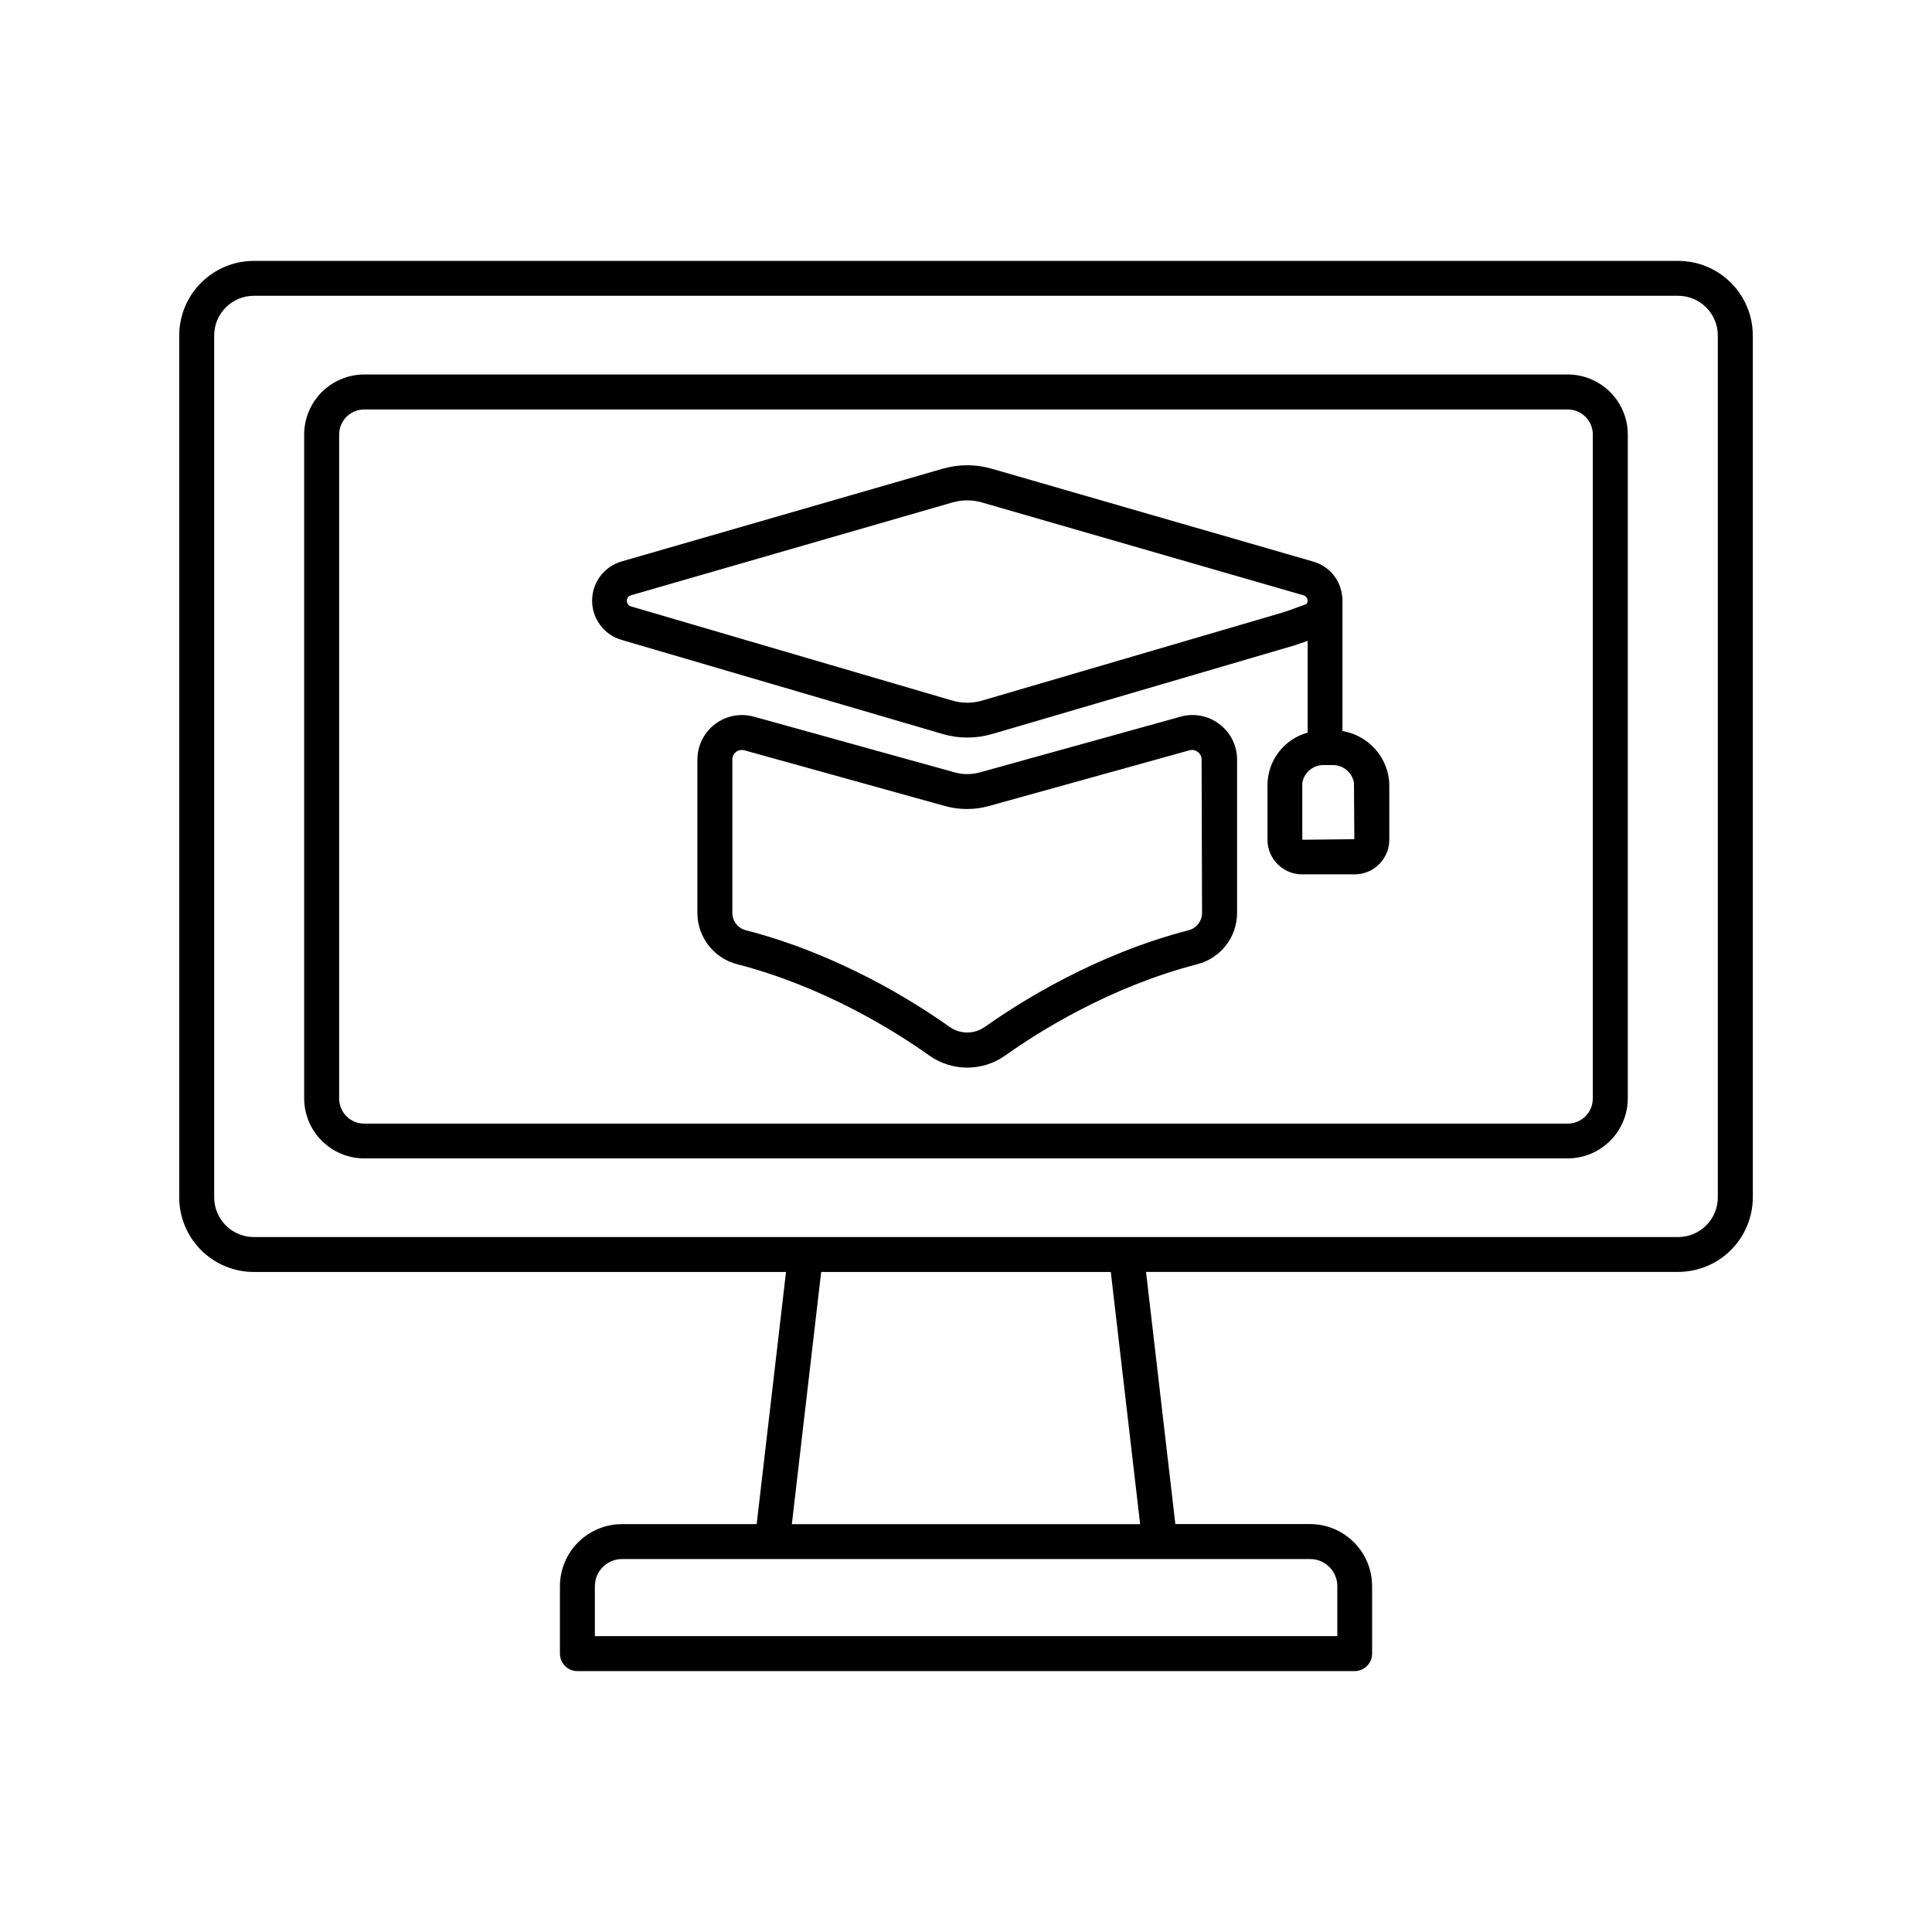
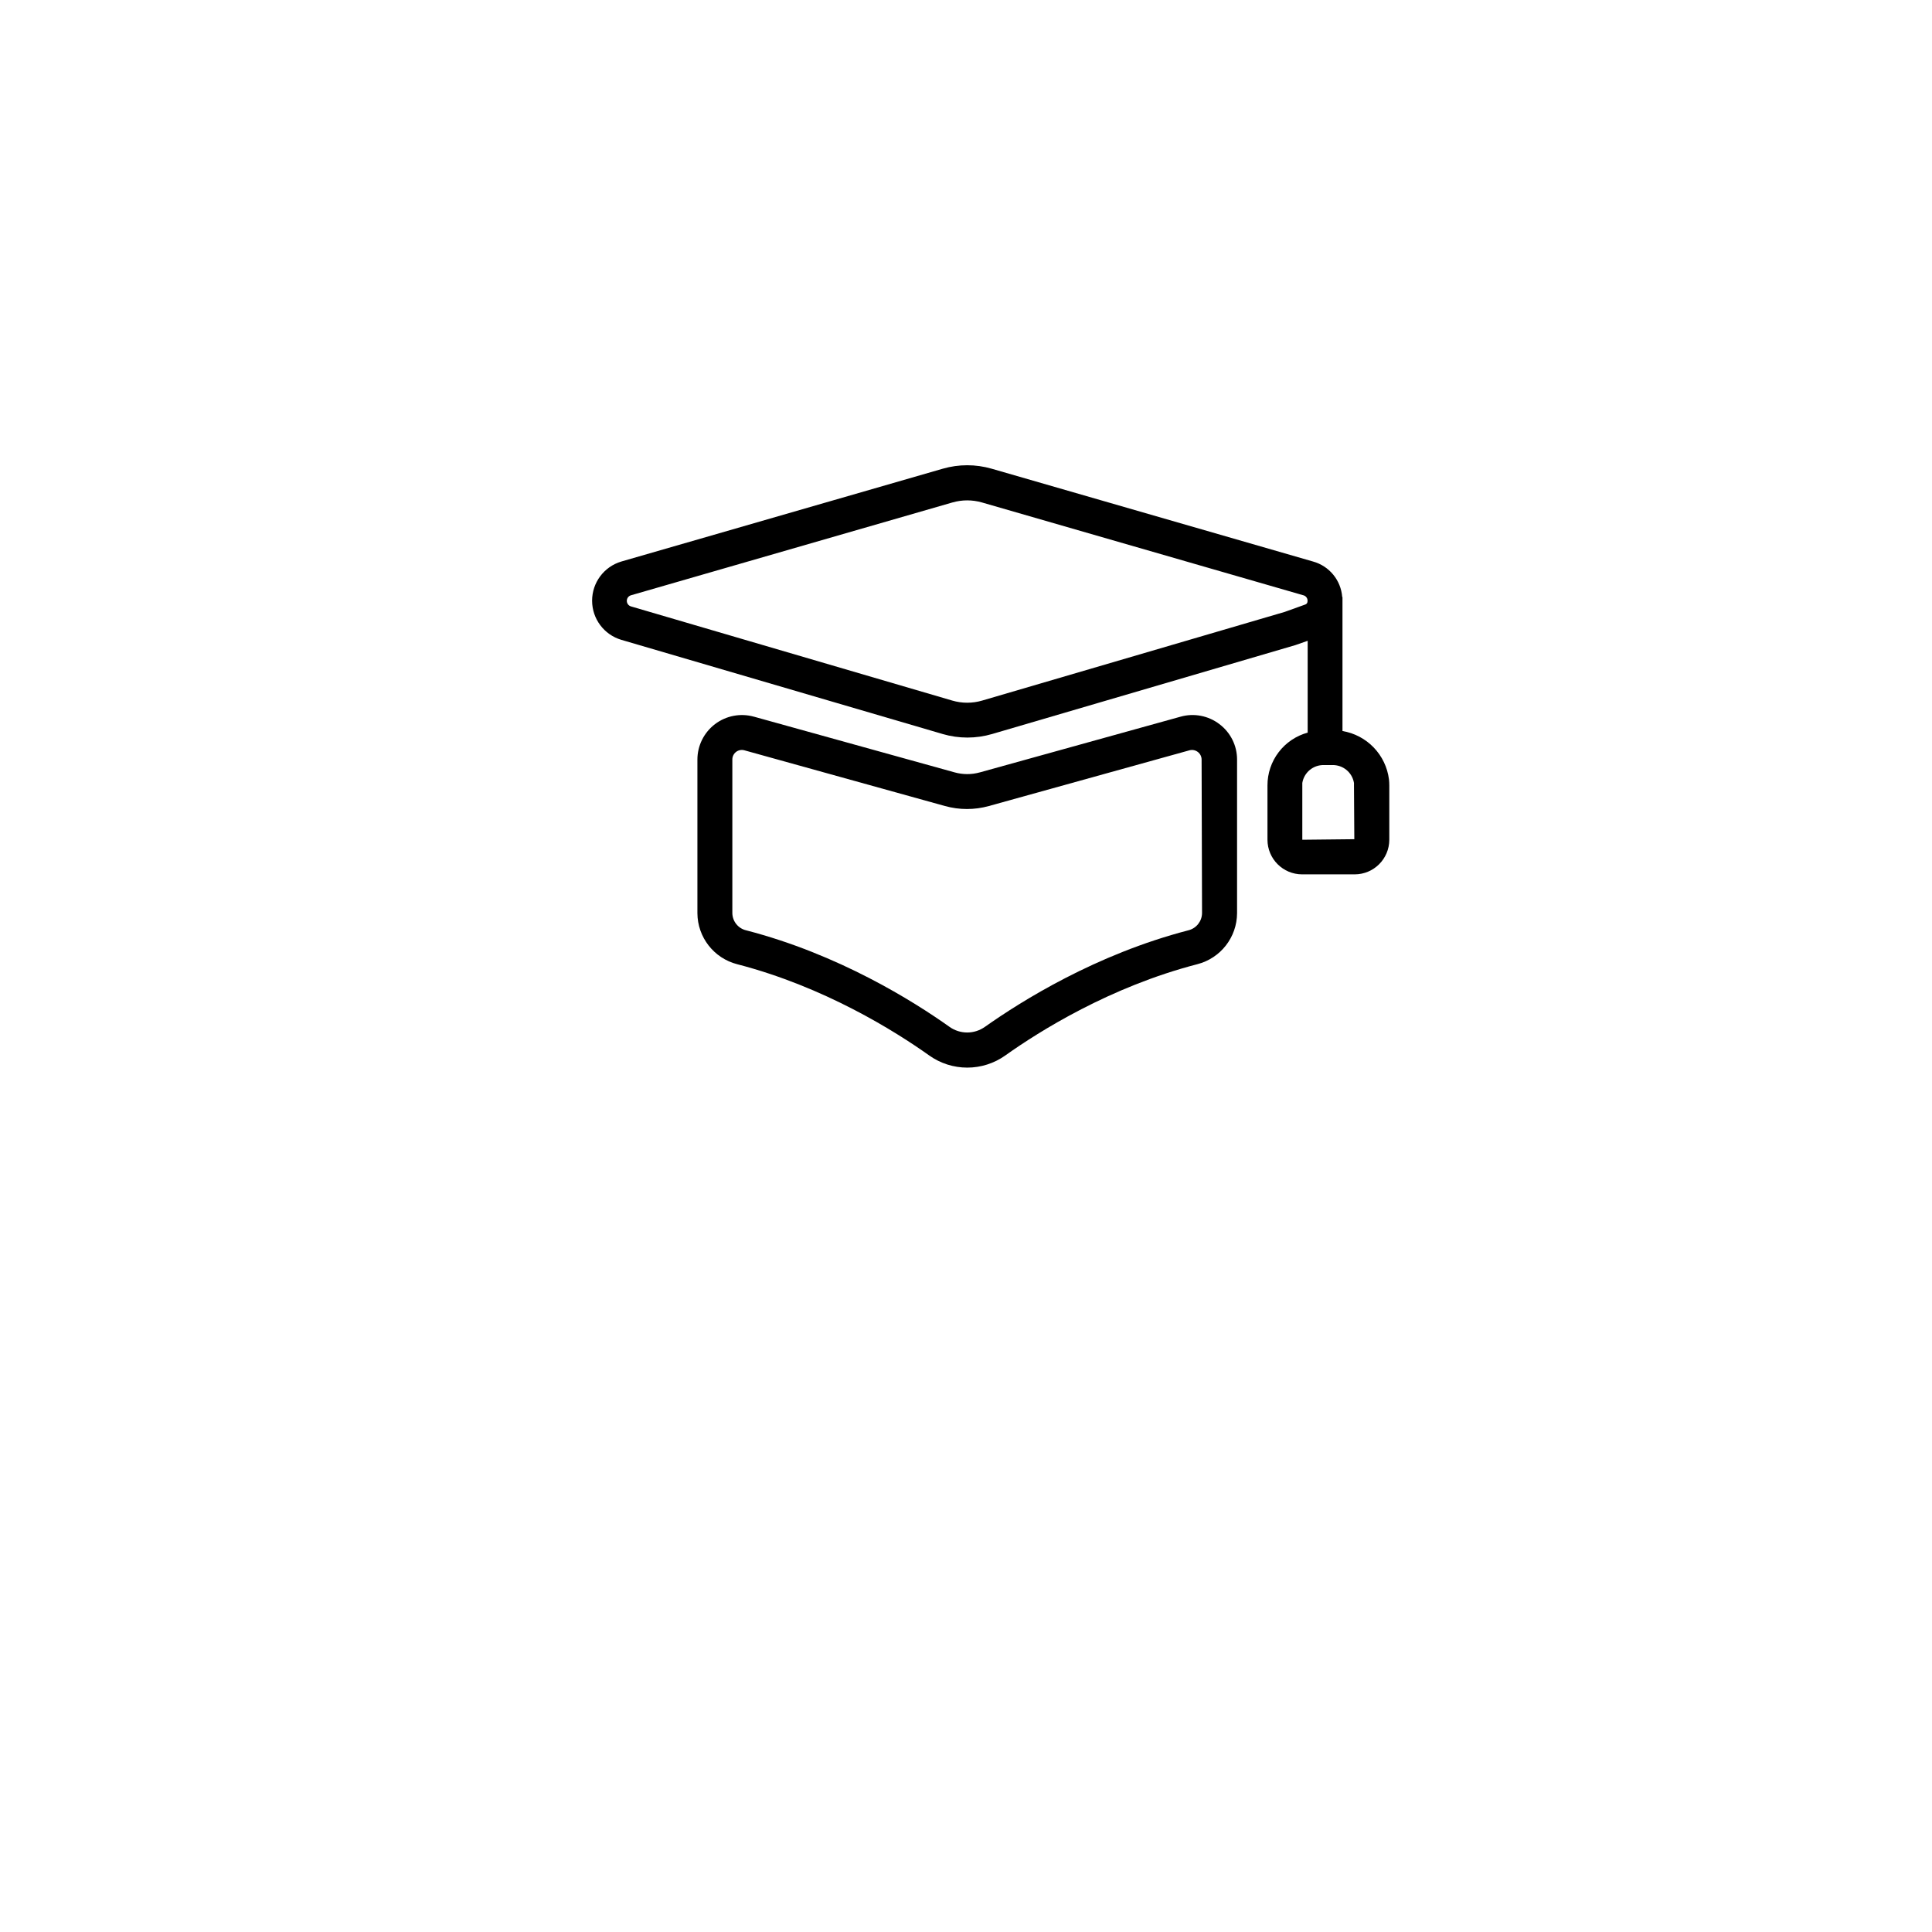
<svg xmlns="http://www.w3.org/2000/svg" fill="#000000" width="800px" height="800px" version="1.1" viewBox="144 144 512 512">
  <g>
-     <path d="m588.73 213.14h-377.46c-5.242 0.004-10.266 2.09-13.977 5.793-3.707 3.707-5.793 8.734-5.801 13.977v228.41c0.008 5.242 2.094 10.27 5.801 13.977 3.711 3.703 8.734 5.789 13.977 5.793h141.03l-7.773 66.824h-35.699c-4.356 0.004-8.527 1.734-11.609 4.812-3.082 3.074-4.82 7.246-4.832 11.602v17.906c0 1.23 0.488 2.406 1.355 3.273 0.871 0.871 2.051 1.355 3.277 1.352h205.97c1.227 0.004 2.406-0.48 3.277-1.352 0.867-0.867 1.355-2.043 1.355-3.273v-17.906c-0.008-4.359-1.742-8.535-4.824-11.617-3.082-3.078-7.258-4.812-11.617-4.816h-35.699l-7.773-66.824h141.03c5.242-0.004 10.27-2.09 13.977-5.797 3.707-3.703 5.793-8.73 5.801-13.973v-228.39c-0.008-5.242-2.094-10.27-5.801-13.977-3.707-3.703-8.734-5.789-13.977-5.793zm10.508 248.18c-0.004 5.805-4.707 10.504-10.508 10.512h-377.46c-5.797-0.008-10.496-4.703-10.508-10.5v-228.43c0.004-5.805 4.707-10.504 10.508-10.512h377.46c5.801 0.008 10.504 4.707 10.508 10.512zm-100.84 103.01v13.254h-196.75v-13.254c0.012-3.957 3.215-7.16 7.172-7.164h182.36c1.91-0.012 3.742 0.738 5.098 2.082 1.355 1.344 2.121 3.172 2.125 5.082zm-144.55-16.414 7.773-66.824h76.754l7.773 66.824z" />
-     <path d="m559.46 243.24h-318.93c-4.223 0.004-8.27 1.684-11.254 4.668s-4.664 7.031-4.668 11.25v175.91c0.004 4.219 1.684 8.266 4.668 11.25 2.984 2.984 7.031 4.664 11.254 4.668h318.93c4.223-0.004 8.27-1.684 11.254-4.668 2.984-2.984 4.664-7.031 4.668-11.25v-175.91c-0.004-4.219-1.684-8.266-4.668-11.25s-7.031-4.664-11.254-4.668zm6.652 191.88c0 3.676-2.977 6.652-6.652 6.652h-318.93c-3.676 0-6.652-2.977-6.652-6.652v-175.96c0-3.672 2.977-6.648 6.652-6.648h318.93c3.676 0 6.652 2.977 6.652 6.648z" />
    <path d="m467.16 335.9c-2.938-2.242-6.758-2.973-10.312-1.969l-53.184 14.762v-0.004c-2.184 0.609-4.492 0.609-6.672 0l-53.184-14.762-0.004 0.004c-3.559-0.996-7.379-0.266-10.324 1.973-2.941 2.238-4.668 5.723-4.66 9.422v40.68c0.035 6.387 4.375 11.949 10.566 13.527 23.074 5.984 41.781 17.711 50.883 24.188 2.941 2.086 6.457 3.207 10.062 3.207s7.121-1.121 10.062-3.207c9.094-6.465 27.797-18.203 50.871-24.188 6.199-1.578 10.547-7.152 10.57-13.551v-40.676c0.012-3.699-1.723-7.184-4.676-9.406zm-4.606 50.086v-0.004c-0.027 2.168-1.516 4.043-3.621 4.559-24.512 6.356-44.281 18.773-53.922 25.586v-0.004c-2.812 2-6.578 2-9.387 0-9.613-6.828-29.402-19.246-53.914-25.586v0.004c-2.109-0.512-3.602-2.387-3.633-4.559v-40.676c-0.012-0.797 0.352-1.551 0.984-2.039 0.637-0.488 1.465-0.645 2.234-0.422l53.137 14.762c3.805 1.055 7.824 1.055 11.629 0l53.137-14.762c0.77-0.215 1.594-0.059 2.231 0.426 0.637 0.48 1.008 1.234 1.008 2.035z" />
    <path d="m499.77 337.73v-35.504h-0.07 0.004c-0.336-4.453-3.426-8.219-7.727-9.414l-85.184-24.602c-4.227-1.219-8.715-1.219-12.941 0l-85.195 24.602c-4.594 1.363-7.742 5.582-7.742 10.375s3.148 9.012 7.742 10.375l85.137 24.953v0.004c4.289 1.258 8.848 1.258 13.137 0l80.293-23.539 0.234-0.078 3.09-1.082v24.336l0.004-0.004c-3.066 0.84-5.769 2.66-7.695 5.188-1.926 2.527-2.969 5.621-2.961 8.797v14.406c0.004 5.062 4.106 9.164 9.172 9.172h13.941c5.062-0.008 9.164-4.109 9.172-9.172v-14.406c0-0.539-0.031-1.078-0.09-1.613-0.406-3.172-1.824-6.129-4.043-8.434-2.219-2.305-5.121-3.832-8.277-4.359zm-9.84-33.535-5.473 1.969-80.176 23.496c-2.586 0.758-5.332 0.758-7.918 0l-85.137-24.953c-0.66-0.188-1.113-0.789-1.113-1.477 0-0.684 0.453-1.285 1.113-1.477l85.195-24.602v0.004c2.547-0.734 5.254-0.734 7.801 0l85.184 24.602 0.004-0.004c0.742 0.195 1.219 0.926 1.09 1.684-0.016 0.348-0.242 0.645-0.57 0.758zm-0.805 62.348v-14.406-0.648c0.465-2.809 2.941-4.832 5.785-4.734h2.117-0.004c2.852-0.102 5.332 1.93 5.797 4.742v0.641l0.09 14.258z" />
  </g>
</svg>